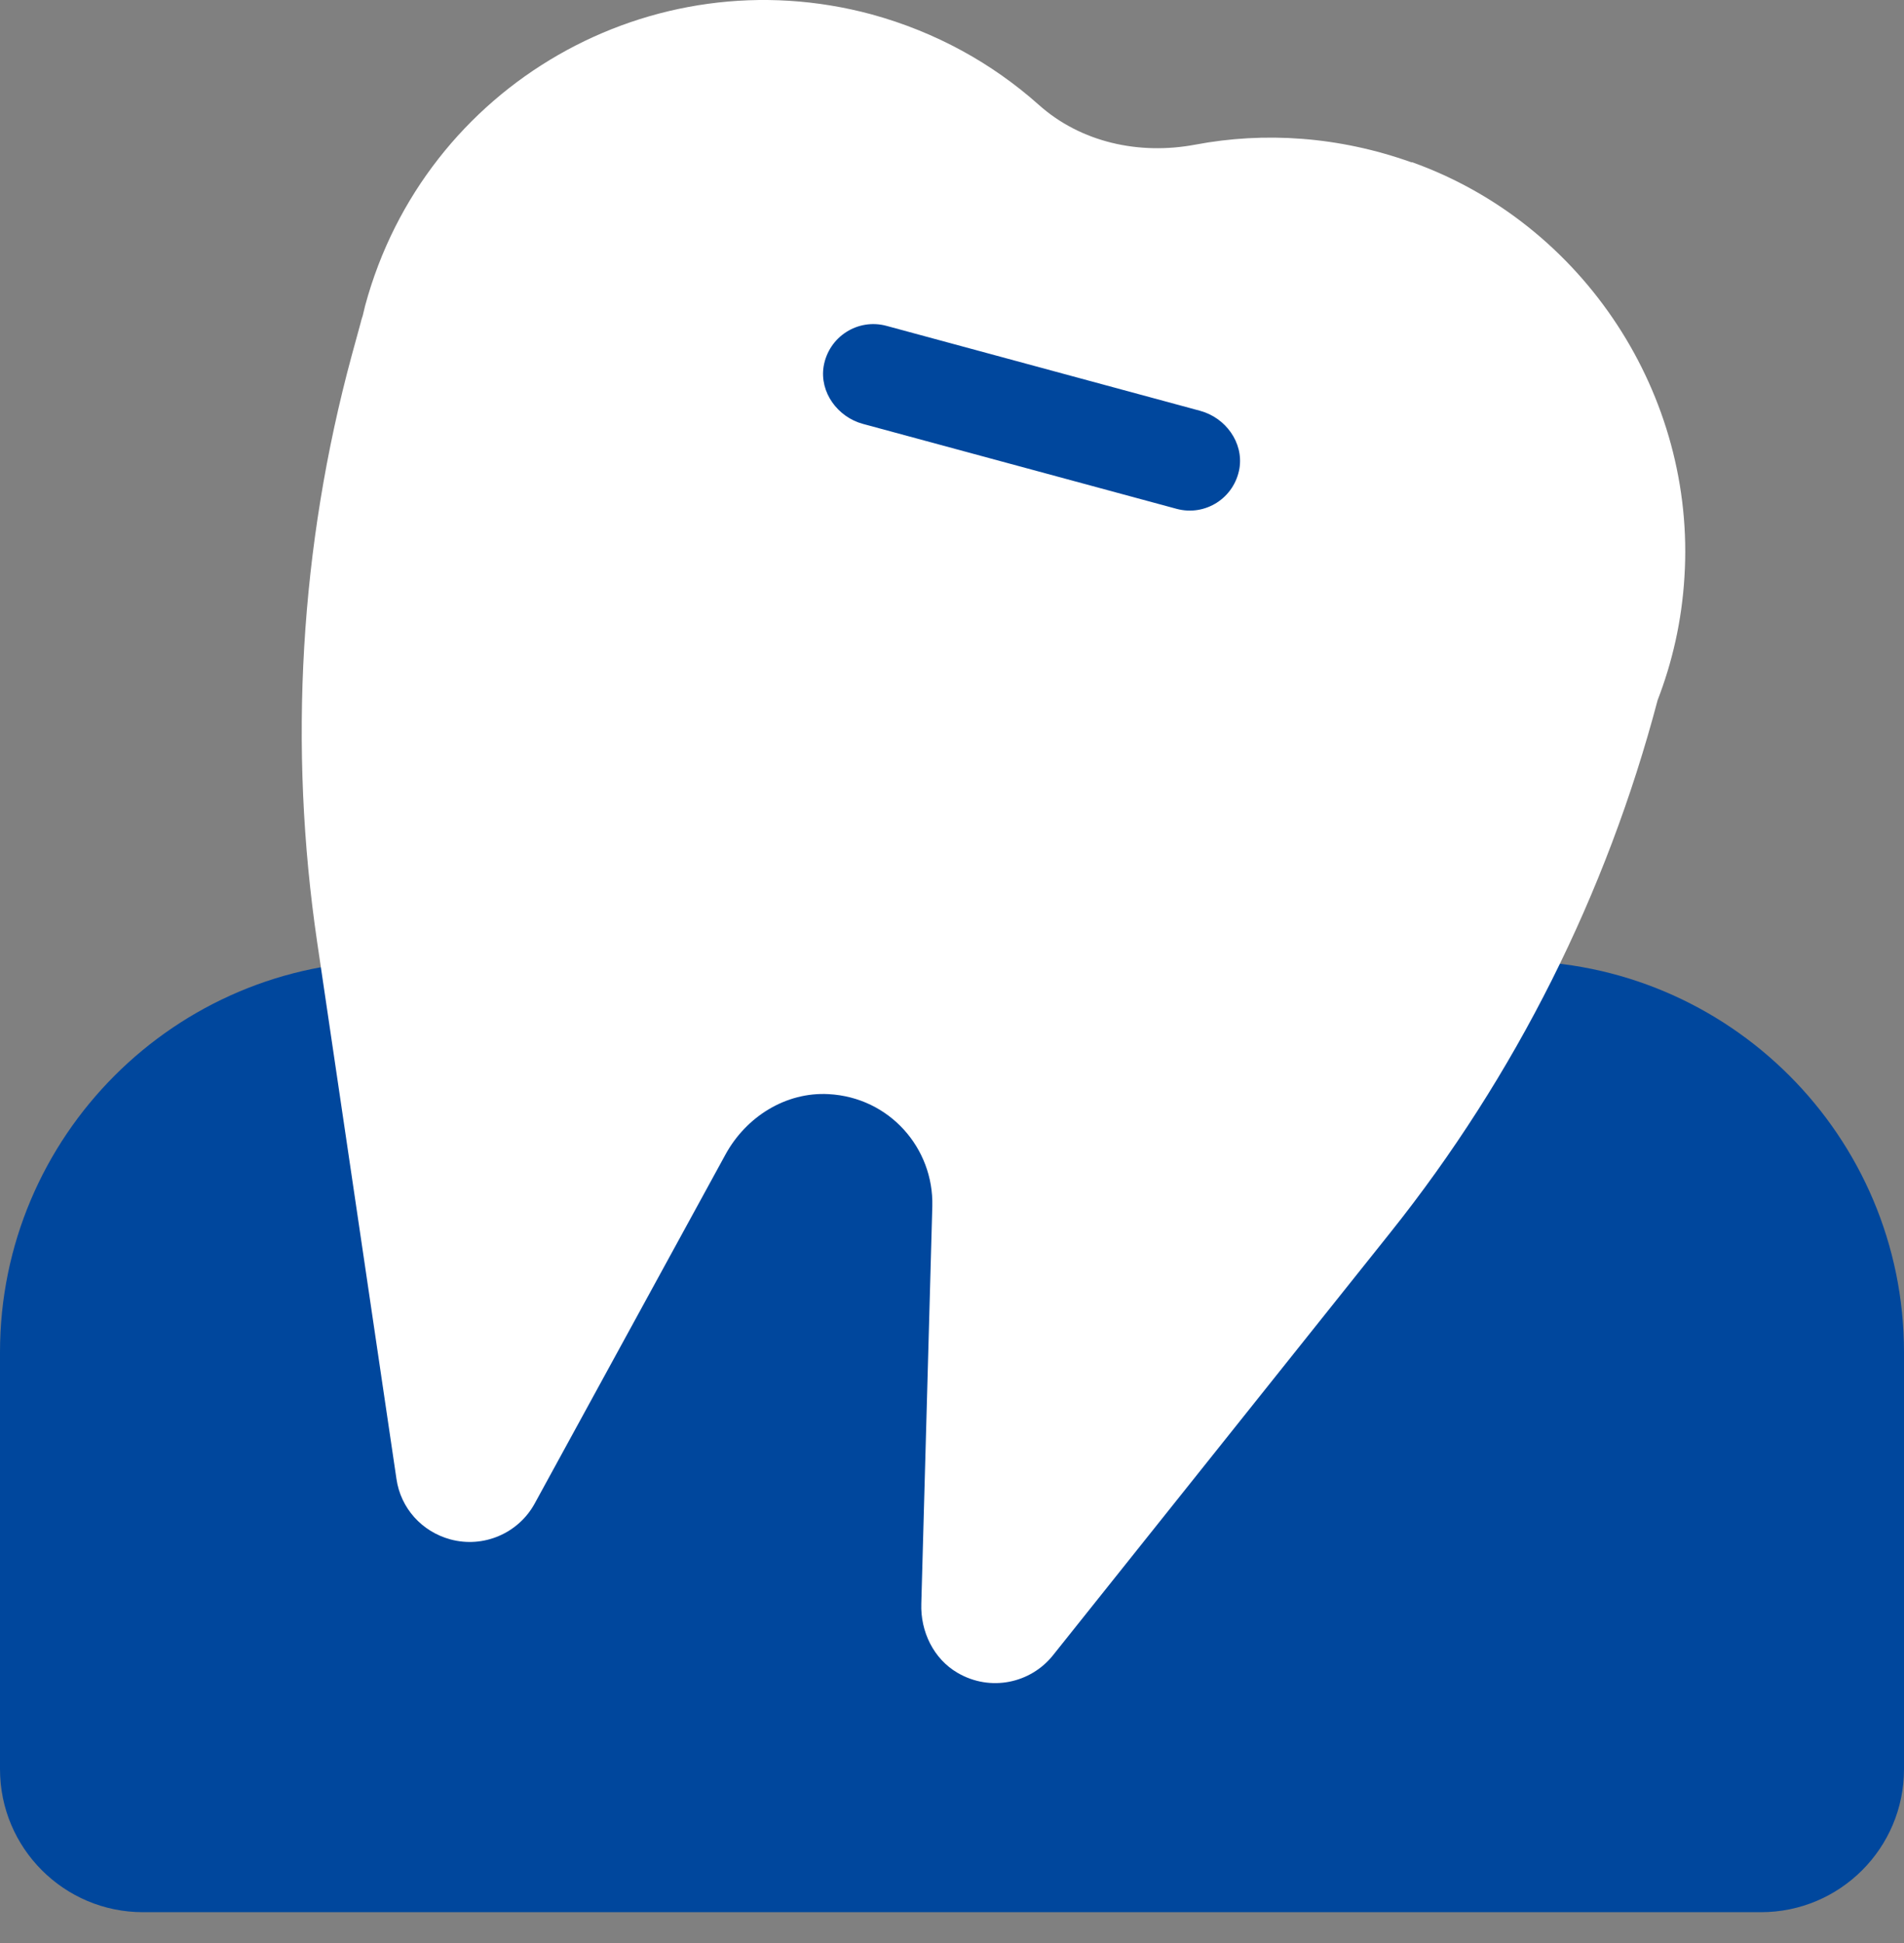
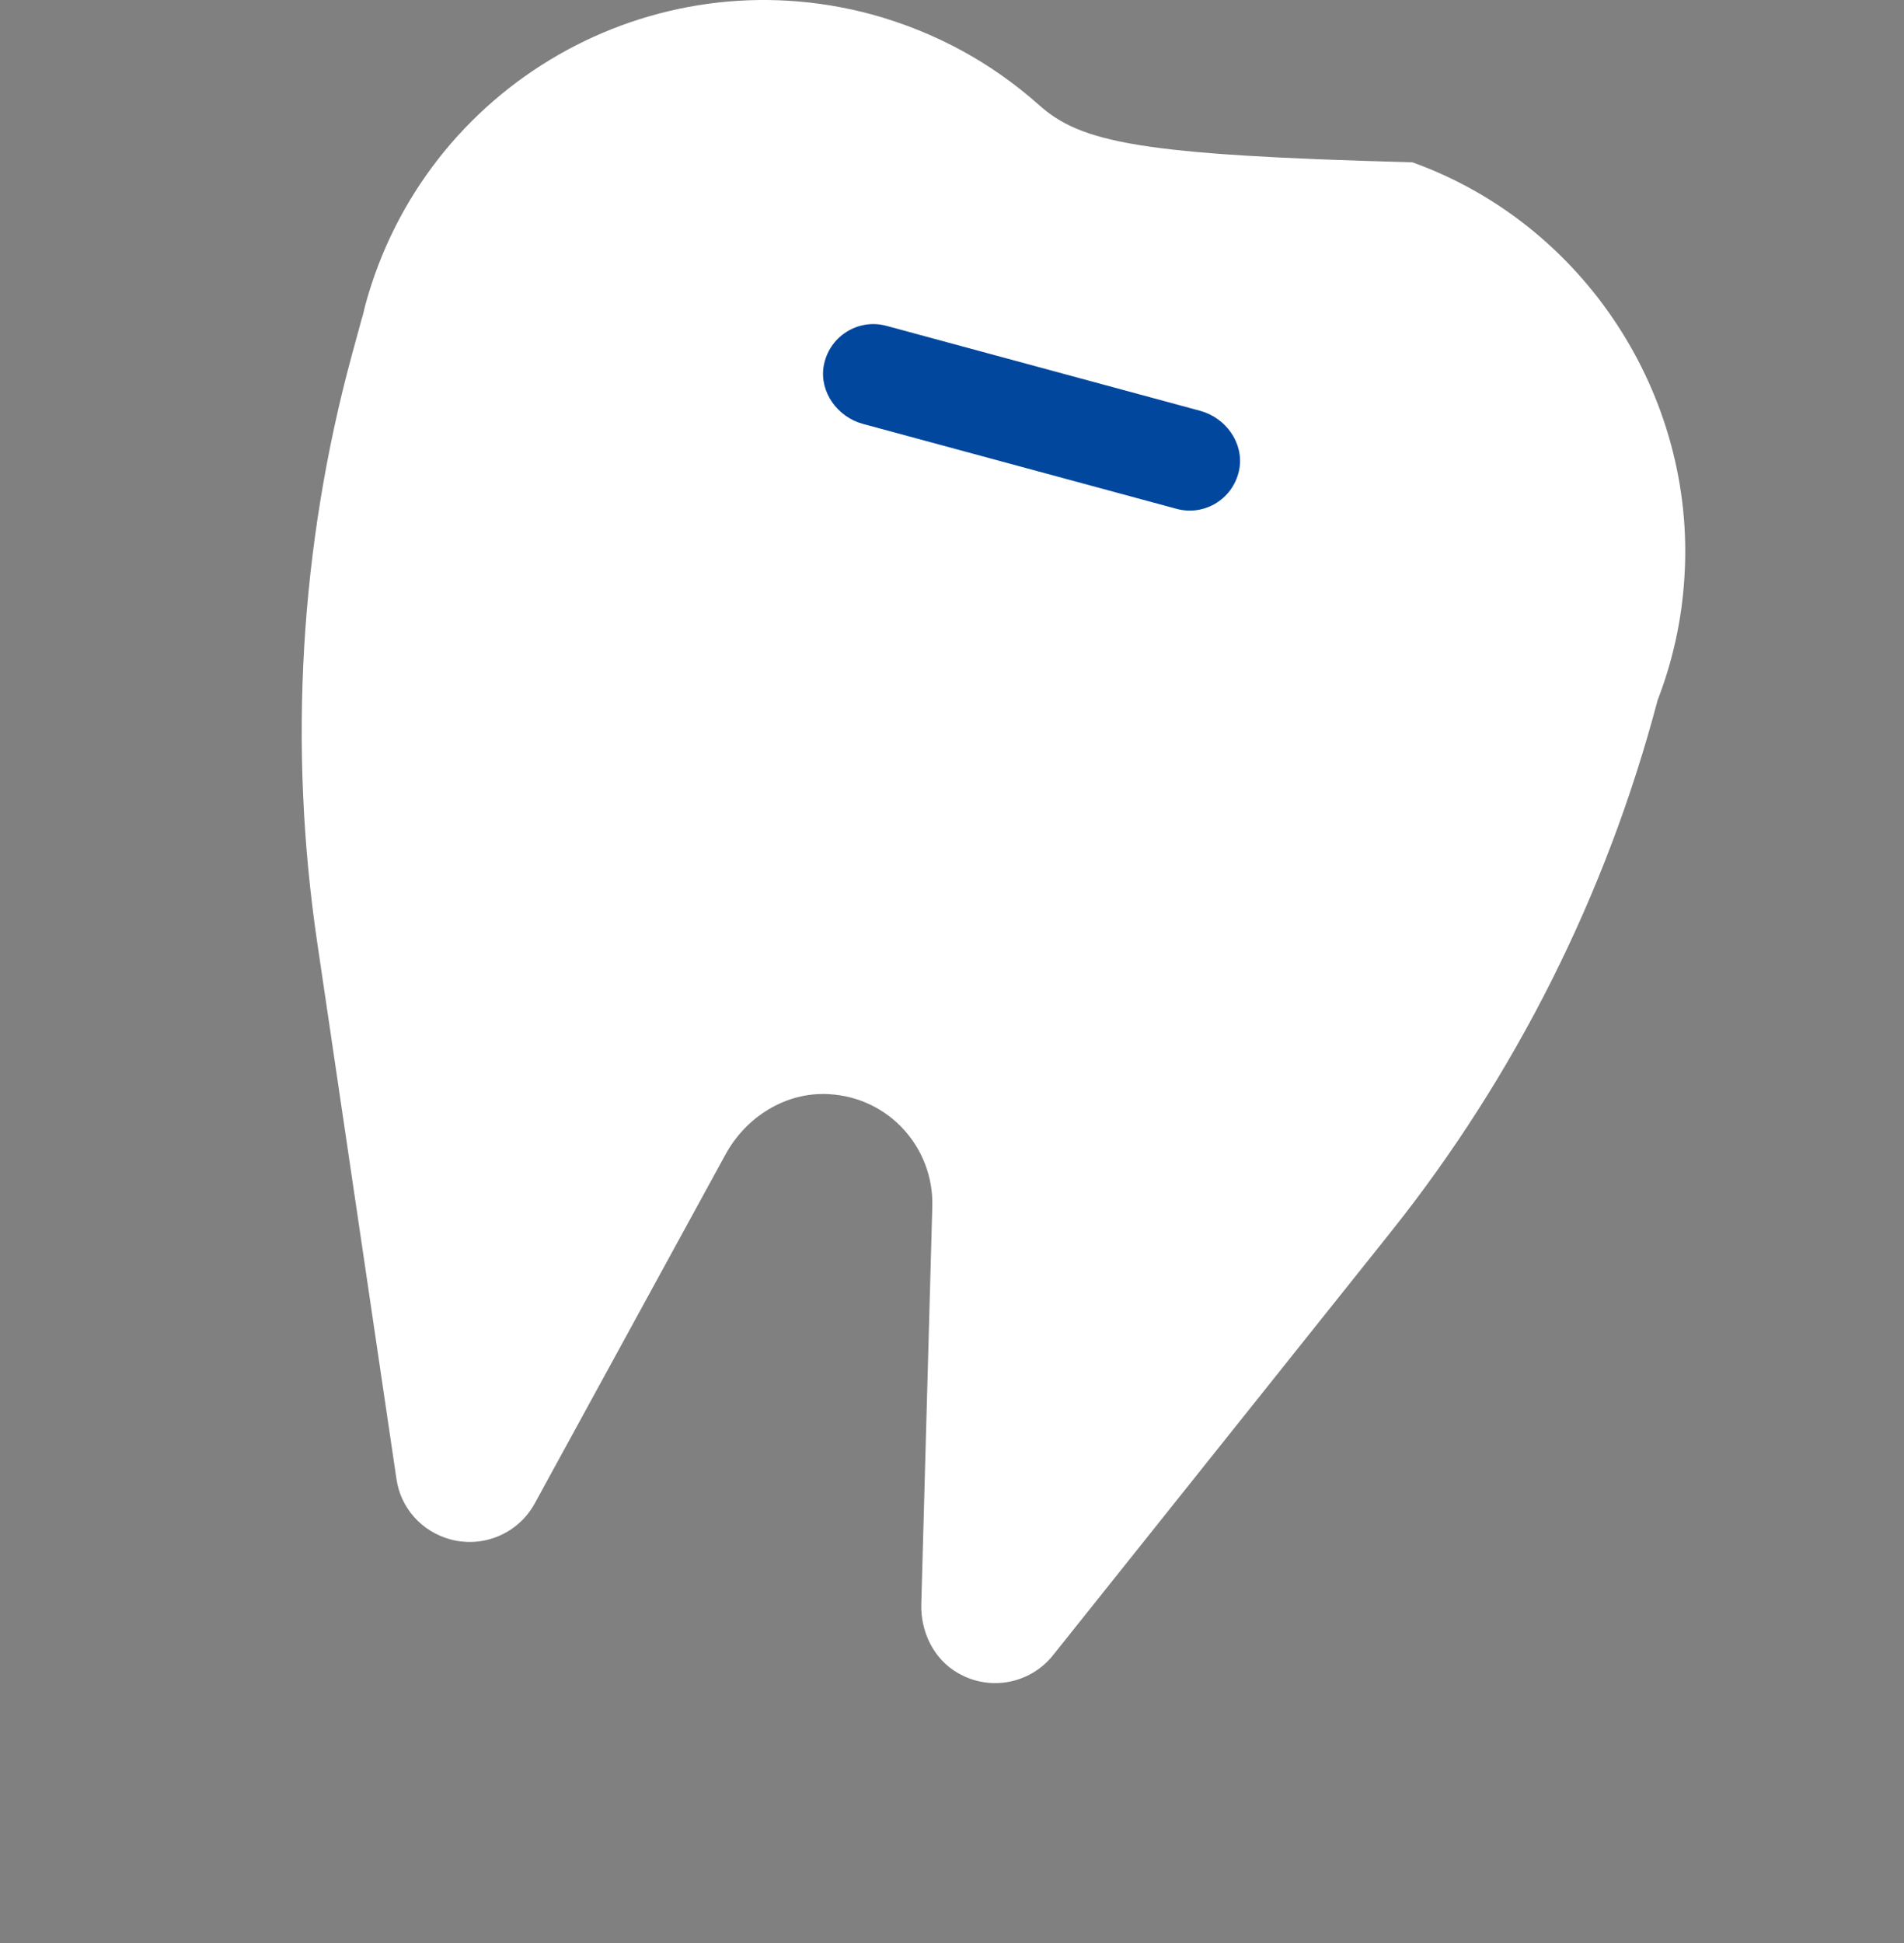
<svg xmlns="http://www.w3.org/2000/svg" width="50" height="51" viewBox="0 0 50 51" fill="none">
  <rect x="0" y="0" width="50" height="51" fill="#808080" stroke="none" />
-   <path d="M10.263 25.223H39.729C45.393 25.223 50 29.822 50 35.493V46.437C50 48.51 48.318 50.191 46.245 50.191H3.755C1.682 50.191 0 48.51 0 46.437V35.493C0 29.83 4.599 25.223 10.271 25.223H10.263Z" fill="#00479D" />
-   <path d="M37.061 4.259C35.153 3.579 33.205 3.453 31.382 3.798C29.92 4.071 28.386 3.743 27.276 2.749C26.055 1.662 24.577 0.841 22.895 0.379C17.107 -1.185 11.154 2.233 9.589 8.022C9.566 8.108 9.55 8.194 9.527 8.28C9.503 8.35 9.48 8.428 9.464 8.499L9.237 9.328C7.876 14.35 7.571 19.591 8.33 24.738L10.411 38.818C10.52 39.584 11.076 40.202 11.827 40.406C12.695 40.641 13.61 40.249 14.04 39.467L19.054 30.299C19.594 29.314 20.634 28.657 21.761 28.719C23.357 28.805 24.522 30.135 24.483 31.66L24.194 42.095C24.17 42.823 24.514 43.542 25.148 43.91C26.008 44.411 27.064 44.184 27.651 43.449L36.514 32.349C39.799 28.234 42.185 23.471 43.53 18.378C43.914 17.385 44.164 16.305 44.234 15.148C44.539 10.376 41.59 5.87 37.085 4.259H37.061Z" fill="white" />
+   <path d="M37.061 4.259C29.92 4.071 28.386 3.743 27.276 2.749C26.055 1.662 24.577 0.841 22.895 0.379C17.107 -1.185 11.154 2.233 9.589 8.022C9.566 8.108 9.55 8.194 9.527 8.28C9.503 8.35 9.48 8.428 9.464 8.499L9.237 9.328C7.876 14.35 7.571 19.591 8.33 24.738L10.411 38.818C10.52 39.584 11.076 40.202 11.827 40.406C12.695 40.641 13.61 40.249 14.04 39.467L19.054 30.299C19.594 29.314 20.634 28.657 21.761 28.719C23.357 28.805 24.522 30.135 24.483 31.66L24.194 42.095C24.17 42.823 24.514 43.542 25.148 43.91C26.008 44.411 27.064 44.184 27.651 43.449L36.514 32.349C39.799 28.234 42.185 23.471 43.53 18.378C43.914 17.385 44.164 16.305 44.234 15.148C44.539 10.376 41.59 5.87 37.085 4.259H37.061Z" fill="white" />
  <path d="M30.898 13.356L22.662 11.127C21.997 10.947 21.519 10.298 21.629 9.617C21.762 8.835 22.529 8.35 23.279 8.553L31.516 10.783C32.181 10.963 32.658 11.612 32.549 12.292C32.416 13.075 31.649 13.559 30.898 13.356Z" fill="#00479D" />
</svg>